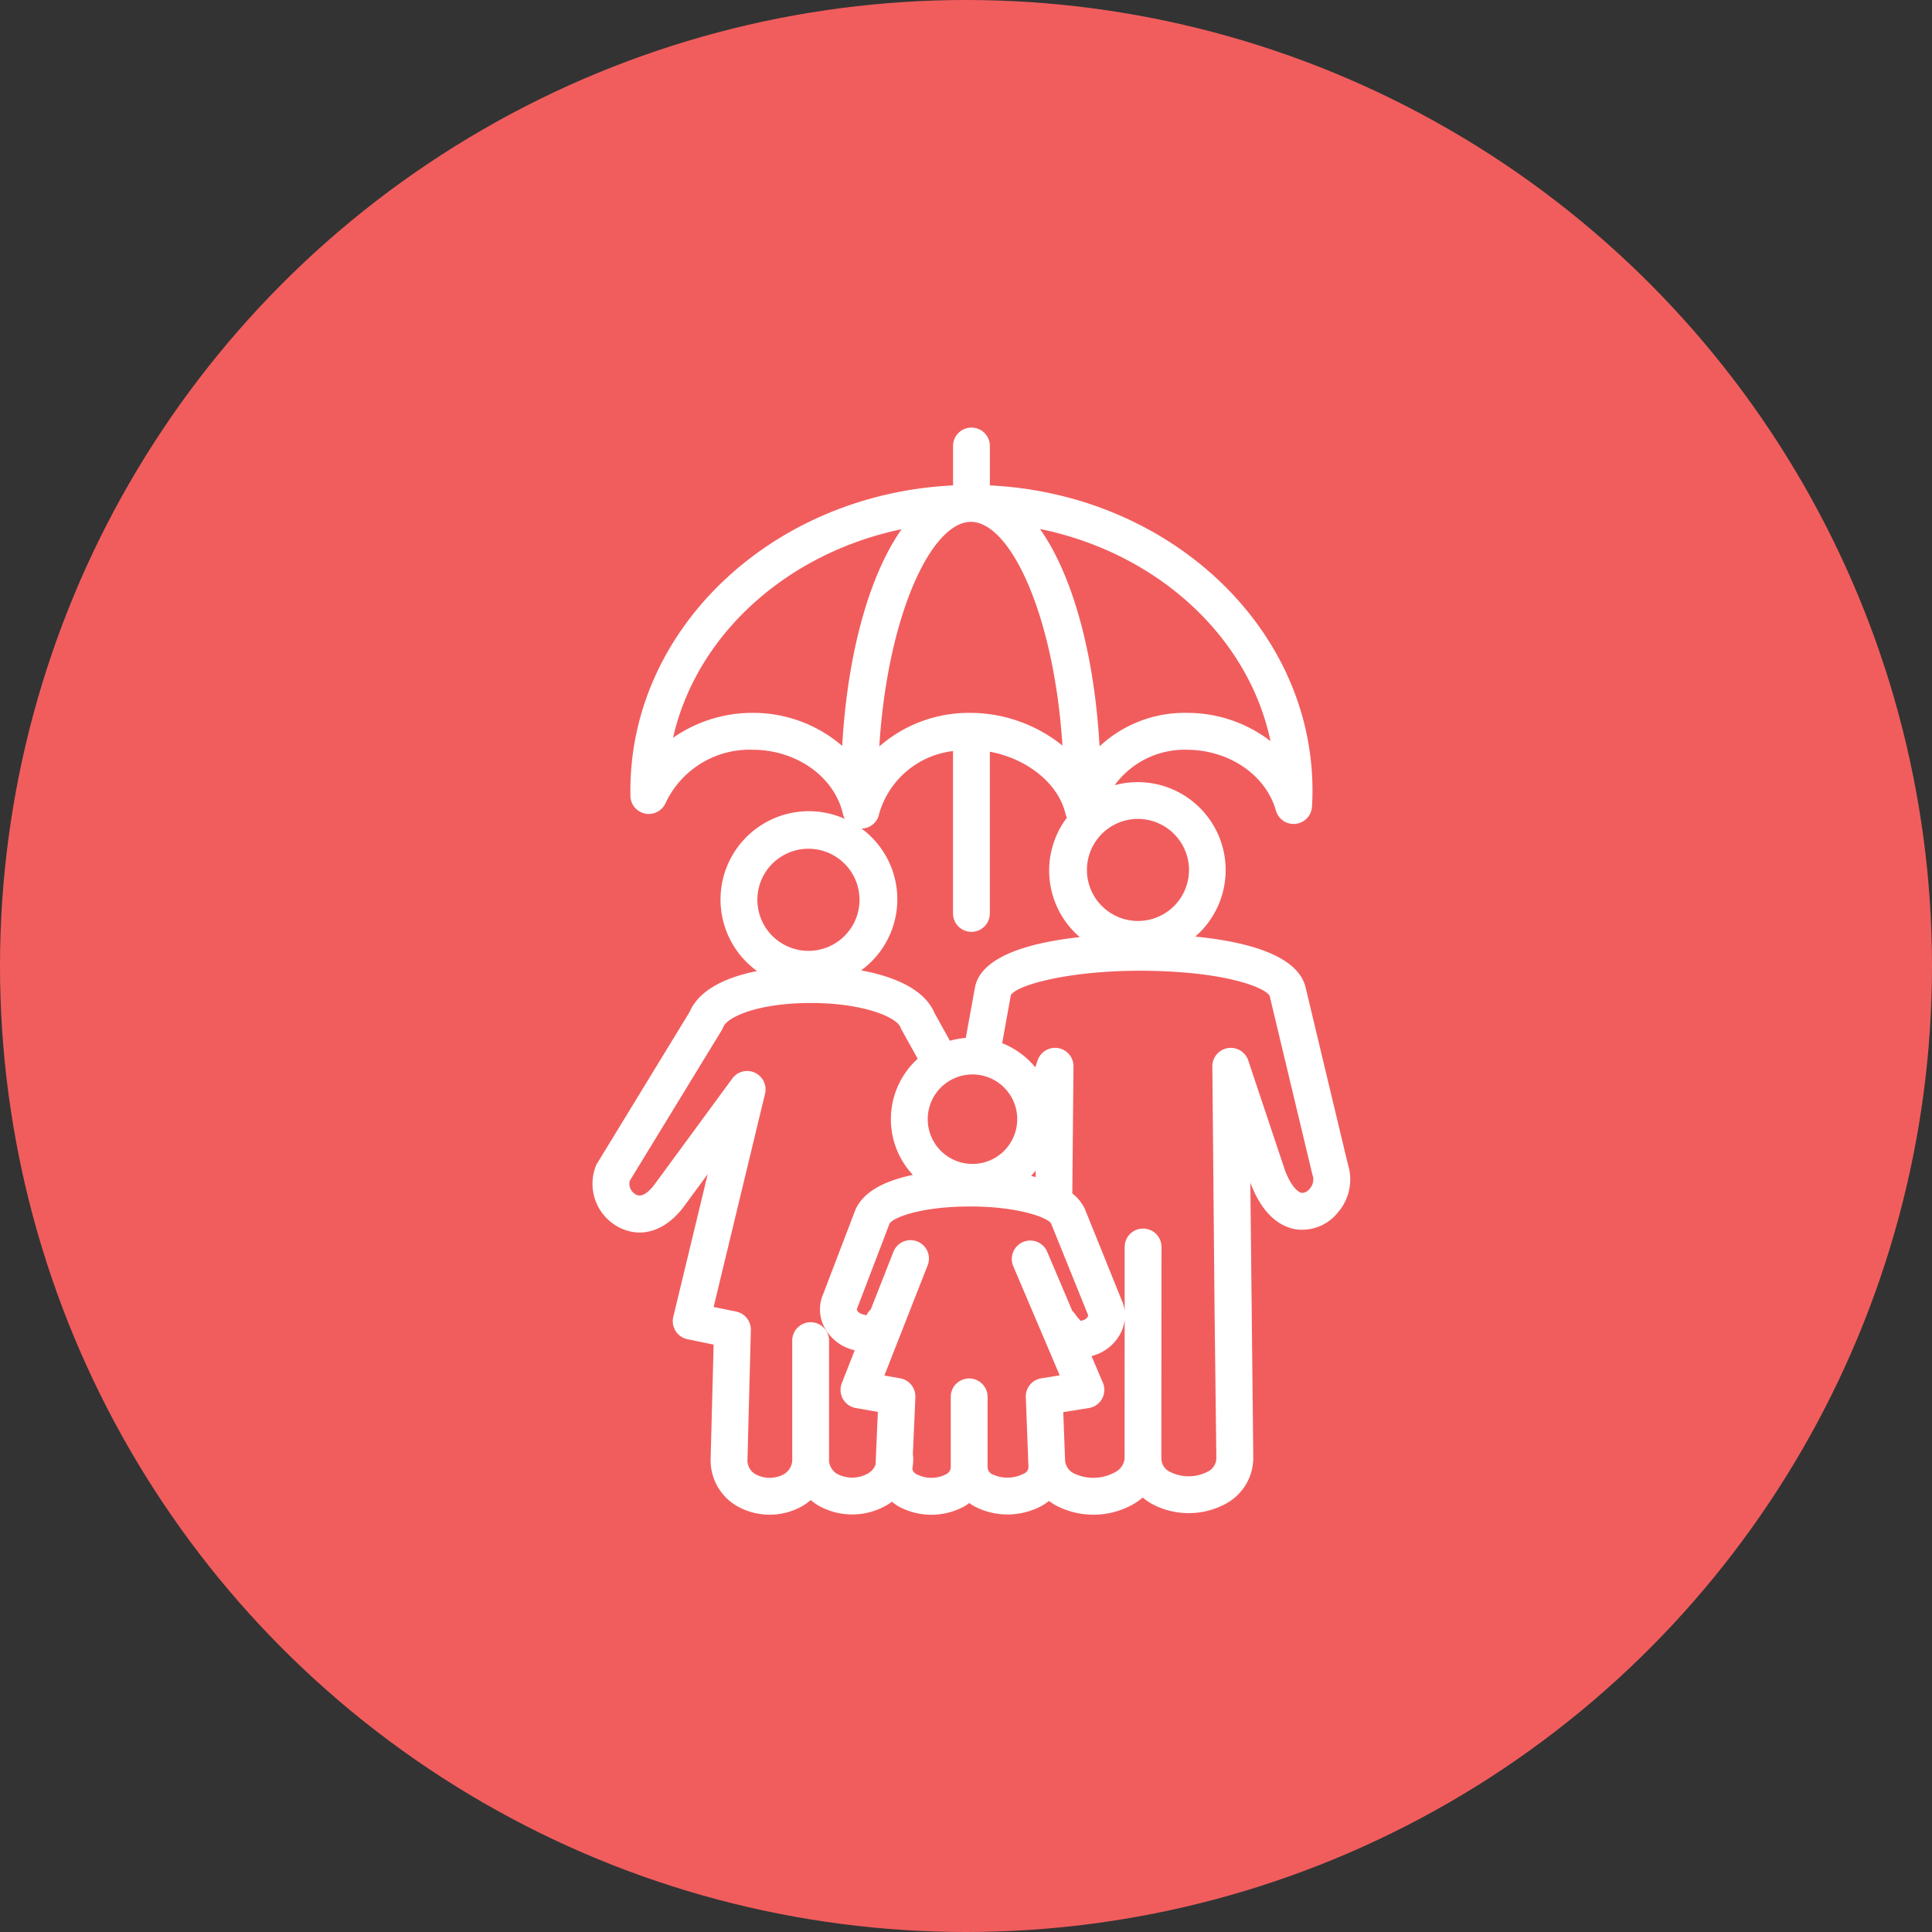
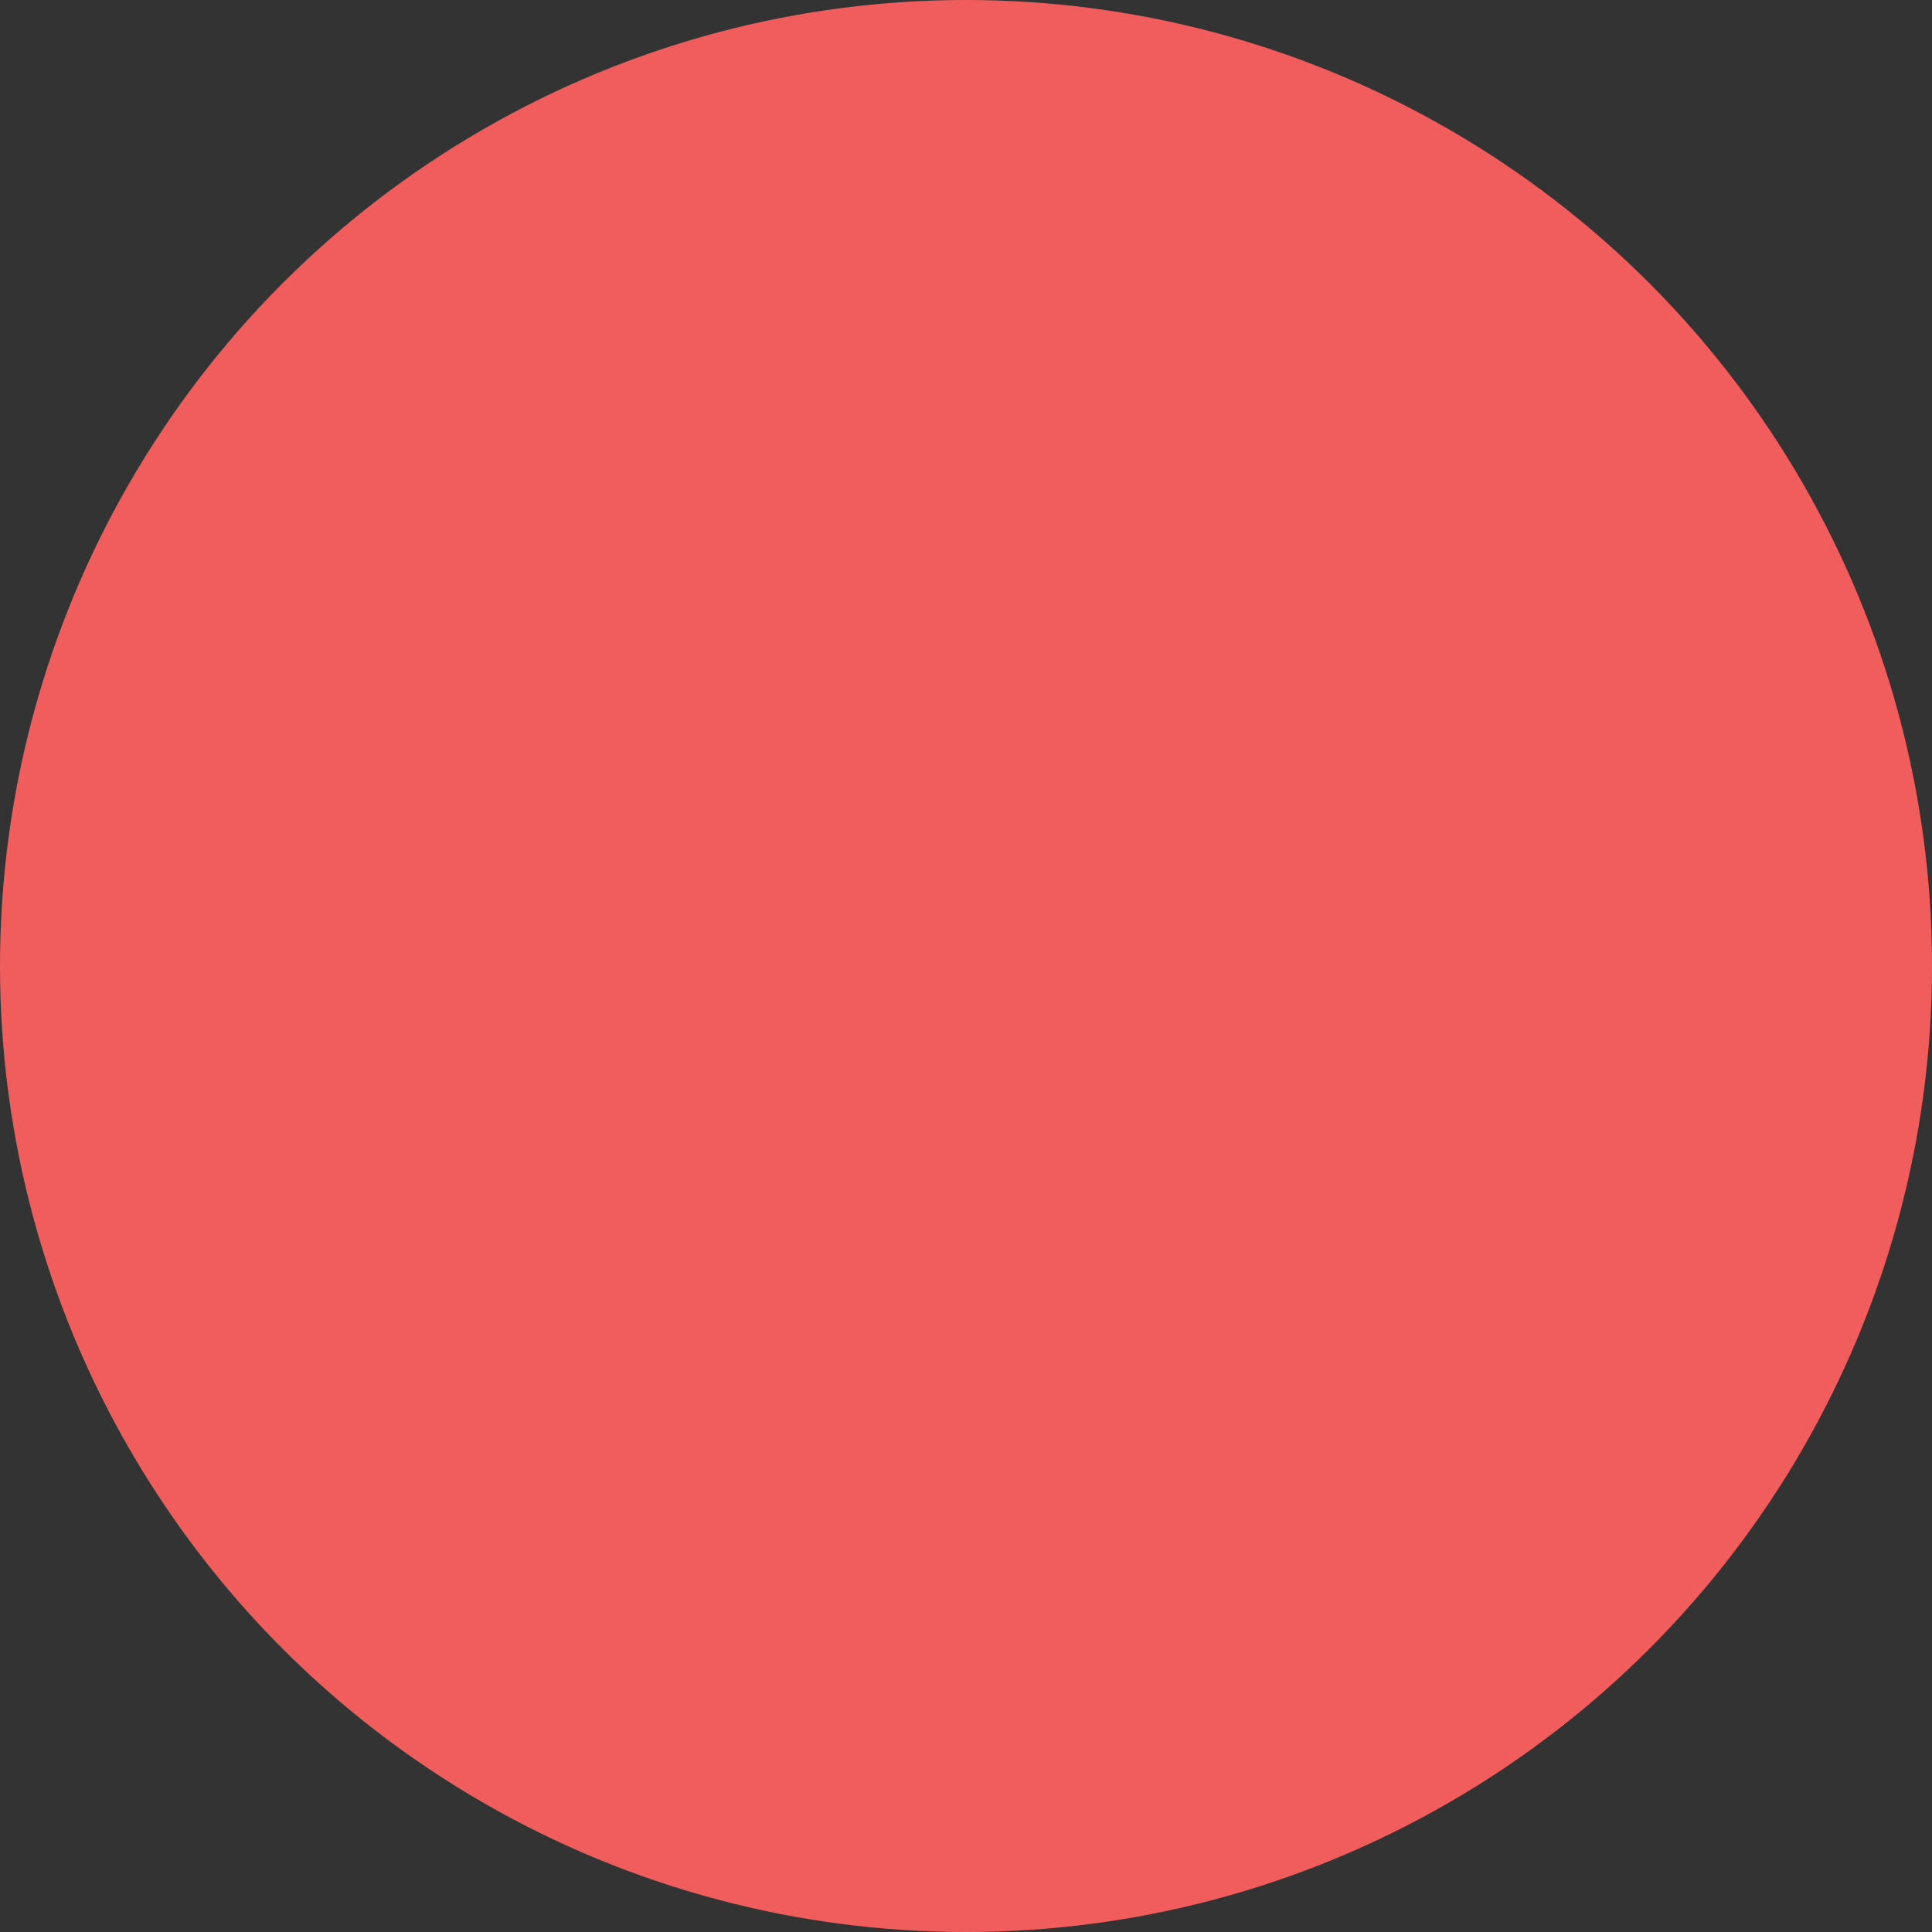
<svg xmlns="http://www.w3.org/2000/svg" id="icn_l_life.svg" width="176" height="176" viewBox="0 0 176 176">
  <rect x="0" y="0" width="176" height="176" fill="#333333" stroke="none" />
  <defs>
    <style>
      .cls-1 {
        fill: #f15d5d;
      }

      .cls-2 {
        fill: #fff;
        fill-rule: evenodd;
      }
    </style>
  </defs>
  <circle id="楕円形_2" data-name="楕円形 2" class="cls-1" cx="88" cy="88" r="88" />
-   <path id="insurance_icn_life.svg" class="cls-2" d="M258.788,4367.06l-3.852-16.11c-0.725-3.04-5.688-4.2-10.051-4.63a8.012,8.012,0,0,0-7.343-13.79,7.887,7.887,0,0,1,6.535-3.23c3.874,0,7.228,2.28,8.155,5.54a1.677,1.677,0,0,0,3.288-.36q0.045-.735.044-1.47c0-14.84-13.036-27-29.389-27.79v-3.55a1.678,1.678,0,1,0-3.355,0v3.55c-16.355.78-29.392,12.95-29.392,27.79l0,0.49a1.676,1.676,0,0,0,3.226.61,8.452,8.452,0,0,1,7.9-4.81c4.008,0,7.474,2.47,8.243,5.88a1.619,1.619,0,0,0,.174.42,8.046,8.046,0,0,0-8.007,13.86c-2.547.51-5.21,1.56-6.144,3.73l-8.42,13.79a1.575,1.575,0,0,0-.136.28,4.465,4.465,0,0,0,2.579,5.75c1.947,0.74,3.965-.06,5.527-2.19l2.1-2.86-3.134,13a1.674,1.674,0,0,0,1.3,2.04l2.373,0.49-0.271,10.39a4.816,4.816,0,0,0,2.4,4.32,6.039,6.039,0,0,0,5.9.03,4.894,4.894,0,0,0,.817-0.58,4.591,4.591,0,0,0,.784.55,6.255,6.255,0,0,0,6.116-.07,4.589,4.589,0,0,0,.492-0.33,5.114,5.114,0,0,0,.575.41,6.25,6.25,0,0,0,5.992.03,4.222,4.222,0,0,0,.484-0.32,3.924,3.924,0,0,0,.458.3,6.535,6.535,0,0,0,6.205-.08,4.179,4.179,0,0,0,.595-0.41,5.175,5.175,0,0,0,.557.37,7.347,7.347,0,0,0,7.087-.05,6.232,6.232,0,0,0,.9-0.63,5.337,5.337,0,0,0,.816.57,7.082,7.082,0,0,0,6.815-.04,4.752,4.752,0,0,0,2.439-4.23l-0.269-24.99,0.016,0.05c1.184,3.11,2.907,4.01,4.144,4.21a4.171,4.171,0,0,0,3.859-1.59A4.573,4.573,0,0,0,258.788,4367.06Zm-14.473-26.81a4.649,4.649,0,1,1-4.648-4.65A4.664,4.664,0,0,1,244.315,4340.25Zm-20-14.31A12.4,12.4,0,0,0,216.1,4329c0.749-11.92,4.723-20.43,8.329-20.46h0.026c3.6,0.02,7.569,8.49,8.331,20.38A13.436,13.436,0,0,0,224.318,4325.94Zm27.422,2.57a12.463,12.463,0,0,0-7.663-2.57,11.363,11.363,0,0,0-7.907,3.05c-0.483-8.56-2.5-15.65-5.426-19.8C241.4,4311.37,249.724,4318.96,251.74,4328.51Zm-47.18-2.57a12.624,12.624,0,0,0-7.243,2.27c2.116-9.37,10.331-16.81,20.819-19-2.917,4.16-4.925,11.22-5.41,19.74A12.419,12.419,0,0,0,204.56,4325.94Zm11.516,9.24a7.962,7.962,0,0,1,6.744-5.76v14.75a1.678,1.678,0,1,0,3.355,0v-14.69c3.4,0.63,6.266,2.9,6.9,5.7a1.4,1.4,0,0,0,.125.3,7.991,7.991,0,0,0,1.167,10.89c-4.333.47-9.016,1.67-9.552,4.61l-0.83,4.57a7.7,7.7,0,0,0-1.451.26l-1.4-2.53c-0.893-2.12-3.607-3.32-6.689-3.88a8,8,0,0,0,.041-12.92A1.652,1.652,0,0,0,216.076,4335.18Zm12.592,27.78a4.076,4.076,0,1,1-4.076-4.08A4.074,4.074,0,0,1,228.668,4362.96Zm-21.287-24.05a4.651,4.651,0,1,1-2.381,4.06A4.631,4.631,0,0,1,207.381,4338.91Zm8.385,55.5a1.523,1.523,0,0,1-.714.83,2.937,2.937,0,0,1-2.747.05,1.5,1.5,0,0,1-.777-1.44v-10.68a1.678,1.678,0,1,0-3.355,0v10.68a1.558,1.558,0,0,1-.8,1.47,2.726,2.726,0,0,1-2.53-.01,1.461,1.461,0,0,1-.746-1.37l0.307-11.77a1.68,1.68,0,0,0-1.341-1.69l-2.049-.42,4.683-19.43a1.677,1.677,0,0,0-2.984-1.38l-7.04,9.59c-0.284.39-1.009,1.27-1.631,1.03a1.113,1.113,0,0,1-.671-1.3l8.391-13.74a1.651,1.651,0,0,0,.137-0.28c0.335-.88,3.1-2.18,7.969-2.18h0c4.78,0,7.819,1.29,8.175,2.23a1.381,1.381,0,0,0,.1.22l1.46,2.63a7.429,7.429,0,0,0-.44,10.58c-2.254.47-4.432,1.38-5.224,3.15l-2.944,7.7a3.507,3.507,0,0,0,.019,2.85,4.086,4.086,0,0,0,2.5,2.18h0c0.116,0.04.233,0.07,0.35,0.1l-1.173,2.99a1.68,1.68,0,0,0,1.276,2.27l2.007,0.35Zm15.1-7.85a1.675,1.675,0,0,0-1.415,1.72l0.211,5.53c0,0.16.006,0.31,0.018,0.47l0.013,0.35a0.654,0.654,0,0,1-.442.62,3.213,3.213,0,0,1-2.835.06,0.728,0.728,0,0,1-.447-0.7v-6.4a1.678,1.678,0,0,0-3.355,0v6.4a0.744,0.744,0,0,1-.468.71,2.914,2.914,0,0,1-2.621-.01,0.711,0.711,0,0,1-.412-0.5,5.16,5.16,0,0,0,.082-0.98,1.733,1.733,0,0,0-.034-0.32l0.23-5.22a1.68,1.68,0,0,0-1.39-1.73l-1.435-.25,3.946-10.05a1.676,1.676,0,0,0-3.123-1.22l-2.06,5.24a1.827,1.827,0,0,0-.307.38c-0.038.07-.071,0.12-0.1,0.16a3.426,3.426,0,0,1-.382-0.11h0a0.7,0.7,0,0,1-.462-0.35,0.157,0.157,0,0,1,0-.15,0.153,0.153,0,0,1,.018-0.04c0.009-.03.018-0.05,0.025-0.07l2.916-7.63c0.271-.51,2.7-1.53,7.089-1.56,4.522-.05,7.328,1.01,7.624,1.54l3.359,8.31a0.174,0.174,0,0,1,0,.16,0.746,0.746,0,0,1-.465.36,1.847,1.847,0,0,0-.184.05,4.273,4.273,0,0,1-.573-0.69,1.344,1.344,0,0,0-.2-0.22l-2.289-5.39a1.679,1.679,0,1,0-3.088,1.32l4.23,9.94Zm-0.939-18.43q0.222-.24.425-0.48l0,0.58C230.21,4368.19,230.07,4368.16,229.93,4368.13Zm8.522,25.74a1.567,1.567,0,0,1-.92,1.27,4.079,4.079,0,0,1-3.722.07,1.458,1.458,0,0,1-.778-1.17l-0.012-.29c0-.02,0-0.04,0-0.06l-0.154-4.05,2.324-.37a1.673,1.673,0,0,0,1.283-2.31l-1.03-2.42a2.1,2.1,0,0,0,.227-0.07,4.087,4.087,0,0,0,2.5-2.18,3.659,3.659,0,0,0,.29-1.05l-0.009,12.56v0.07Zm16.868-24.59a0.883,0.883,0,0,1-.723.39c-0.369-.06-0.994-0.64-1.52-2.02l-3.361-10.05a1.678,1.678,0,0,0-3.268.55l0.2,22.1,0.163,13.51a1.382,1.382,0,0,1-.781,1.3,3.778,3.778,0,0,1-3.448.02,1.353,1.353,0,0,1-.777-1.18c0-.06,0-0.11,0-0.16s0-.08-0.005-0.12l0.015-19.02a1.677,1.677,0,0,0-1.677-1.68h0a1.677,1.677,0,0,0-1.678,1.67l0,5.83a3.285,3.285,0,0,0-.269-0.97l-3.359-8.32a3.834,3.834,0,0,0-1.142-1.41l0.108-11.57a1.678,1.678,0,0,0-3.269-.55l-0.209.63a7.485,7.485,0,0,0-3.019-2.2l0.789-4.37c0.586-1.05,6.7-2.64,14.937-2.13,5.949,0.38,8.429,1.67,8.643,2.2l3.874,16.2a2.1,2.1,0,0,0,.064.21A1.261,1.261,0,0,1,255.32,4369.28Z" transform="translate(-136 -4261)" />
</svg>